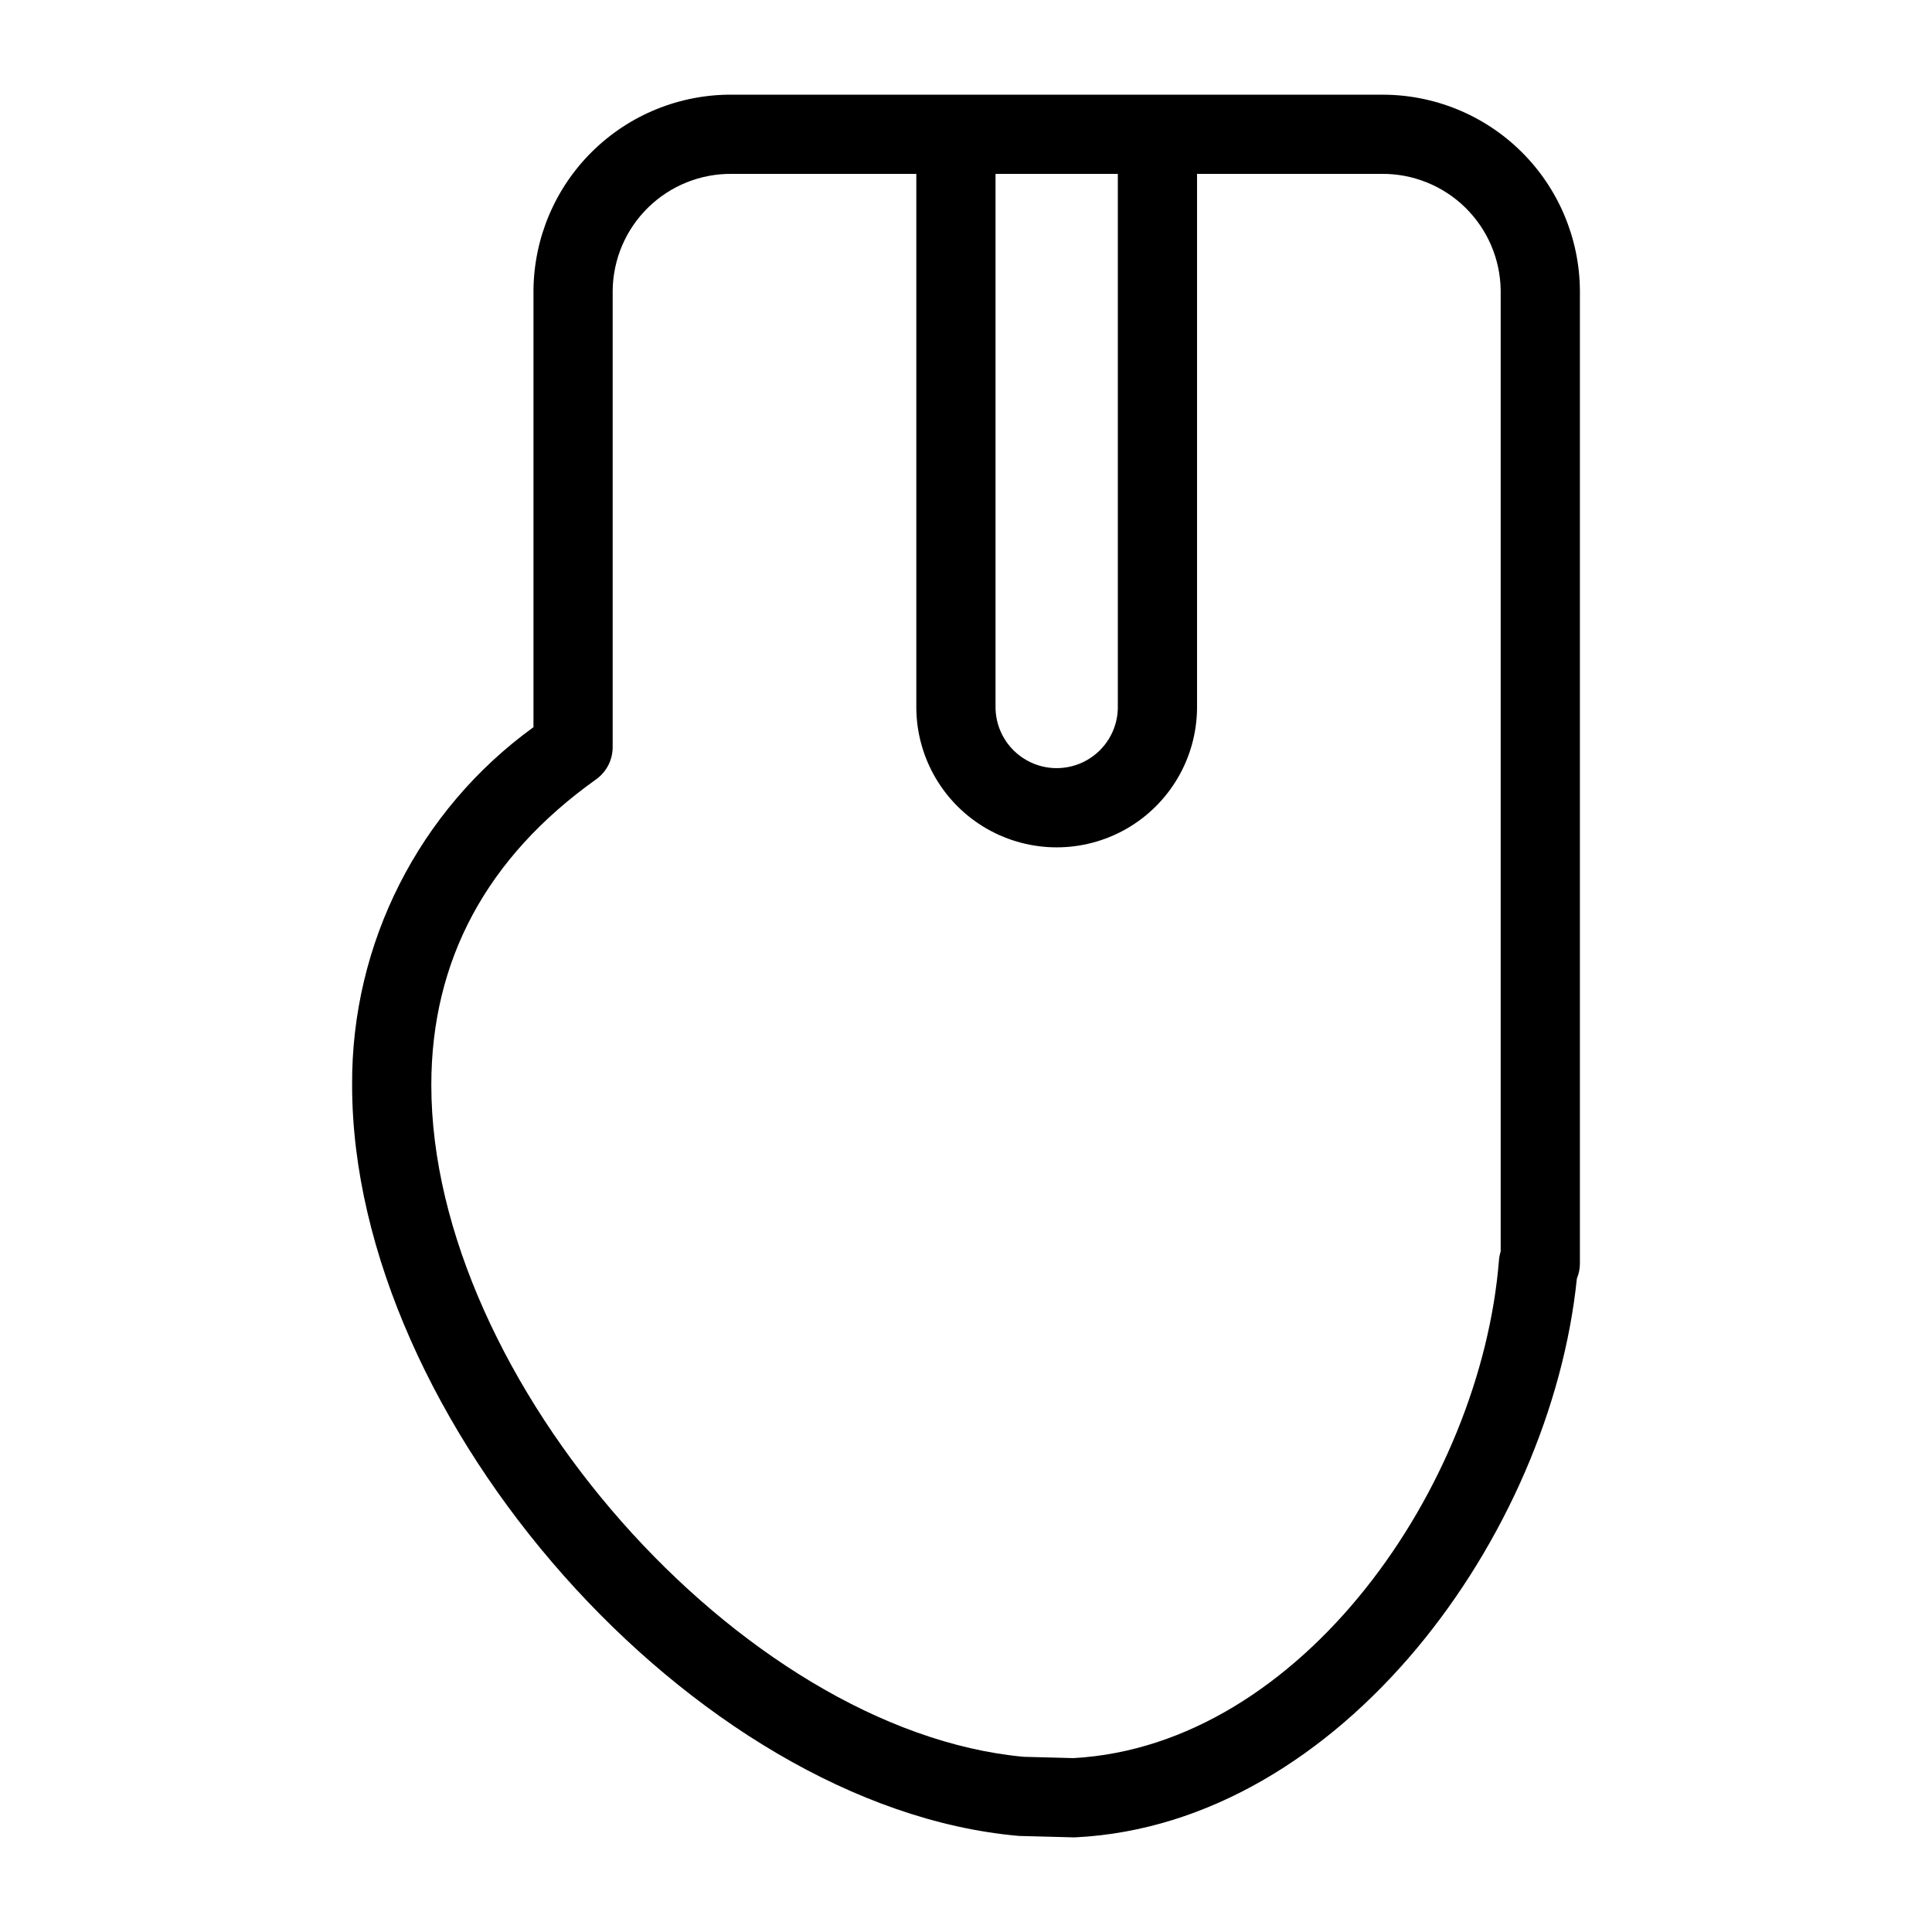
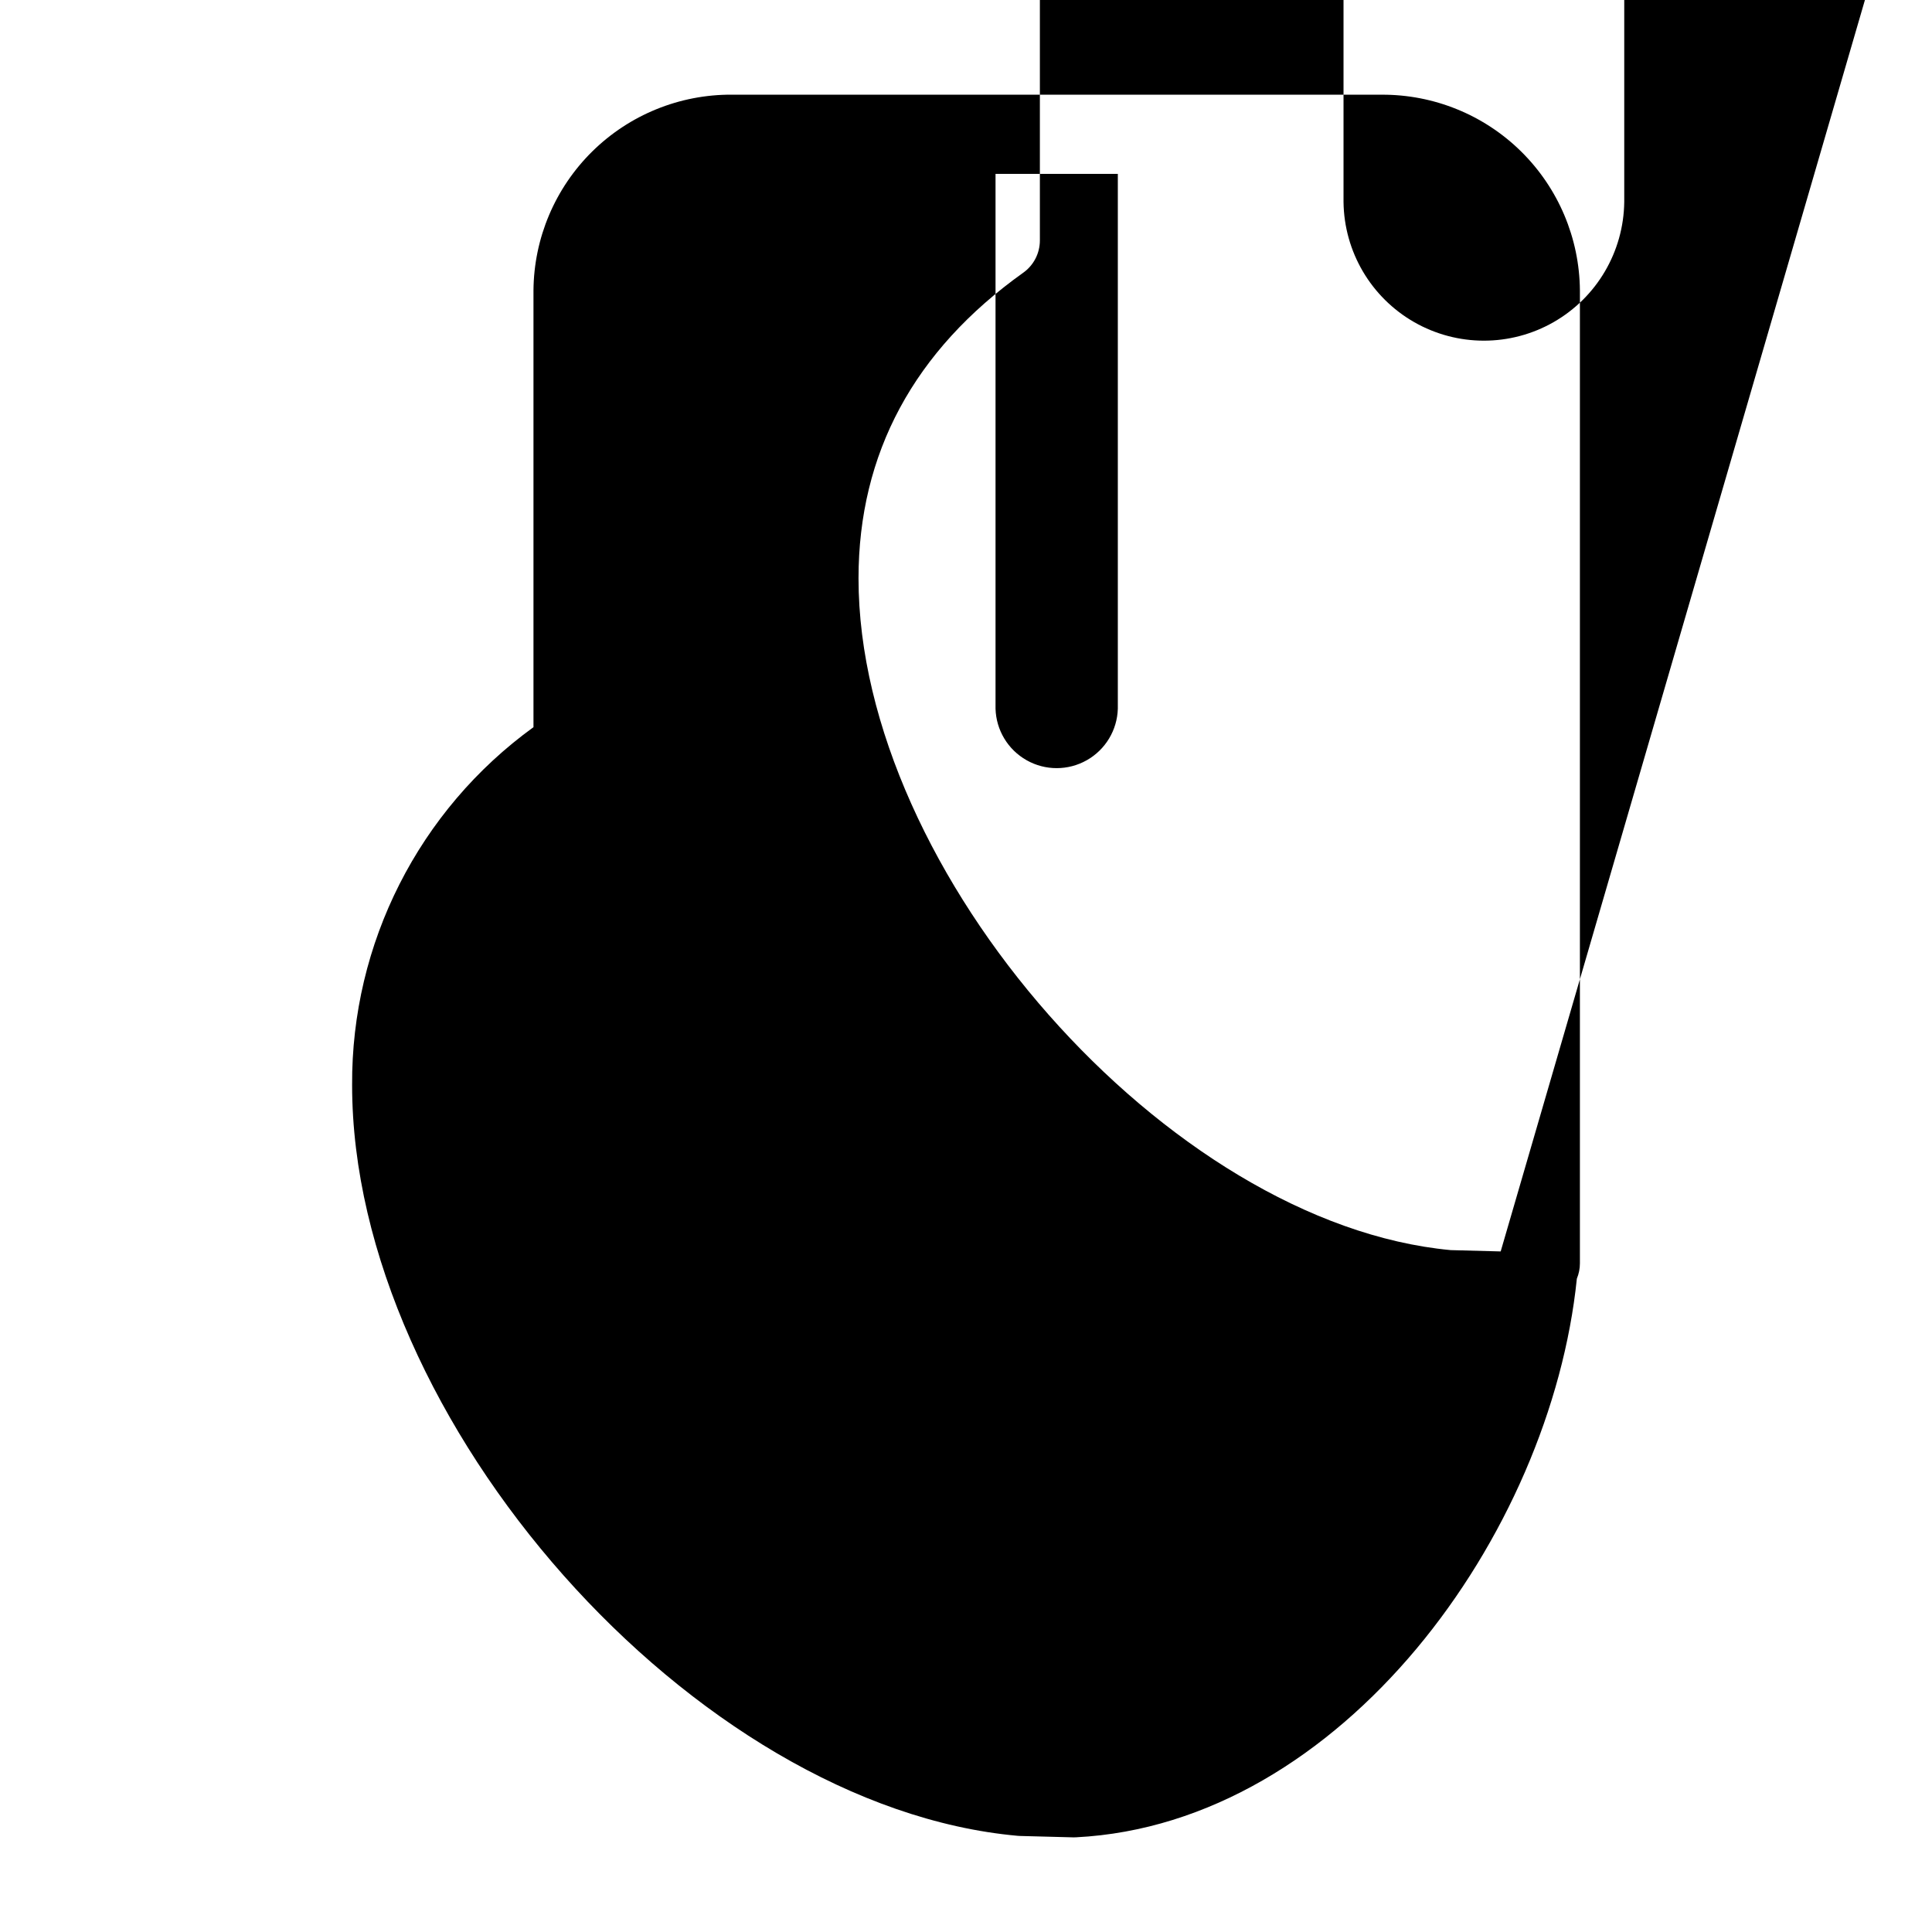
<svg xmlns="http://www.w3.org/2000/svg" fill="#000000" width="800px" height="800px" version="1.1" viewBox="144 144 512 512">
-   <path d="m510.11 169.09h-172.16c-13.844-0.078-27.152 5.34-37.008 15.059-9.855 9.723-15.453 22.957-15.566 36.801v115.76c-30.383 22.004-48.281 57.324-48.062 94.84 0 88.992 90.66 191.26 176.38 198.96 0.219 0.02 0.441 0.031 0.66 0.039l13.992 0.367h0.277c0.18 0 0.355-0.004 0.531-0.012 70.453-3.578 125.8-80.203 132.73-148.06h0.004c0.531-1.285 0.805-2.656 0.805-4.047v-257.84c-0.113-13.844-5.711-27.078-15.566-36.801-9.855-9.723-23.168-15.137-37.012-15.059zm-69.875 20.992v141.73c-0.16 5.684-3.285 10.863-8.23 13.656-4.949 2.797-11 2.797-15.945 0-4.949-2.793-8.074-7.973-8.234-13.656v-141.73zm101.46 285.56c-0.234 0.754-0.387 1.527-0.453 2.316-4.766 59.82-52.219 128.6-112.76 131.96l-13.238-0.348c-74.867-6.965-156.94-99.996-156.94-178.02 0-33.094 14.688-60.352 43.66-81.008 2.762-1.969 4.402-5.152 4.402-8.547v-121.05c0.105-8.277 3.488-16.176 9.41-21.961 5.918-5.789 13.895-8.992 22.172-8.906h48.887v141.73c0.16 13.184 7.285 25.293 18.73 31.84 11.441 6.543 25.492 6.543 36.938 0 11.441-6.547 18.566-18.656 18.727-31.84v-141.73h48.883c8.277-0.086 16.254 3.117 22.176 8.902 5.918 5.789 9.305 13.688 9.41 21.965z" />
+   <path d="m510.11 169.09h-172.16c-13.844-0.078-27.152 5.34-37.008 15.059-9.855 9.723-15.453 22.957-15.566 36.801v115.76c-30.383 22.004-48.281 57.324-48.062 94.84 0 88.992 90.66 191.26 176.38 198.96 0.219 0.02 0.441 0.031 0.66 0.039l13.992 0.367h0.277c0.18 0 0.355-0.004 0.531-0.012 70.453-3.578 125.8-80.203 132.73-148.06h0.004c0.531-1.285 0.805-2.656 0.805-4.047v-257.84c-0.113-13.844-5.711-27.078-15.566-36.801-9.855-9.723-23.168-15.137-37.012-15.059zm-69.875 20.992v141.73c-0.16 5.684-3.285 10.863-8.23 13.656-4.949 2.797-11 2.797-15.945 0-4.949-2.793-8.074-7.973-8.234-13.656v-141.73zm101.46 285.56l-13.238-0.348c-74.867-6.965-156.94-99.996-156.94-178.02 0-33.094 14.688-60.352 43.66-81.008 2.762-1.969 4.402-5.152 4.402-8.547v-121.05c0.105-8.277 3.488-16.176 9.41-21.961 5.918-5.789 13.895-8.992 22.172-8.906h48.887v141.73c0.16 13.184 7.285 25.293 18.73 31.84 11.441 6.543 25.492 6.543 36.938 0 11.441-6.547 18.566-18.656 18.727-31.84v-141.73h48.883c8.277-0.086 16.254 3.117 22.176 8.902 5.918 5.789 9.305 13.688 9.41 21.965z" />
</svg>